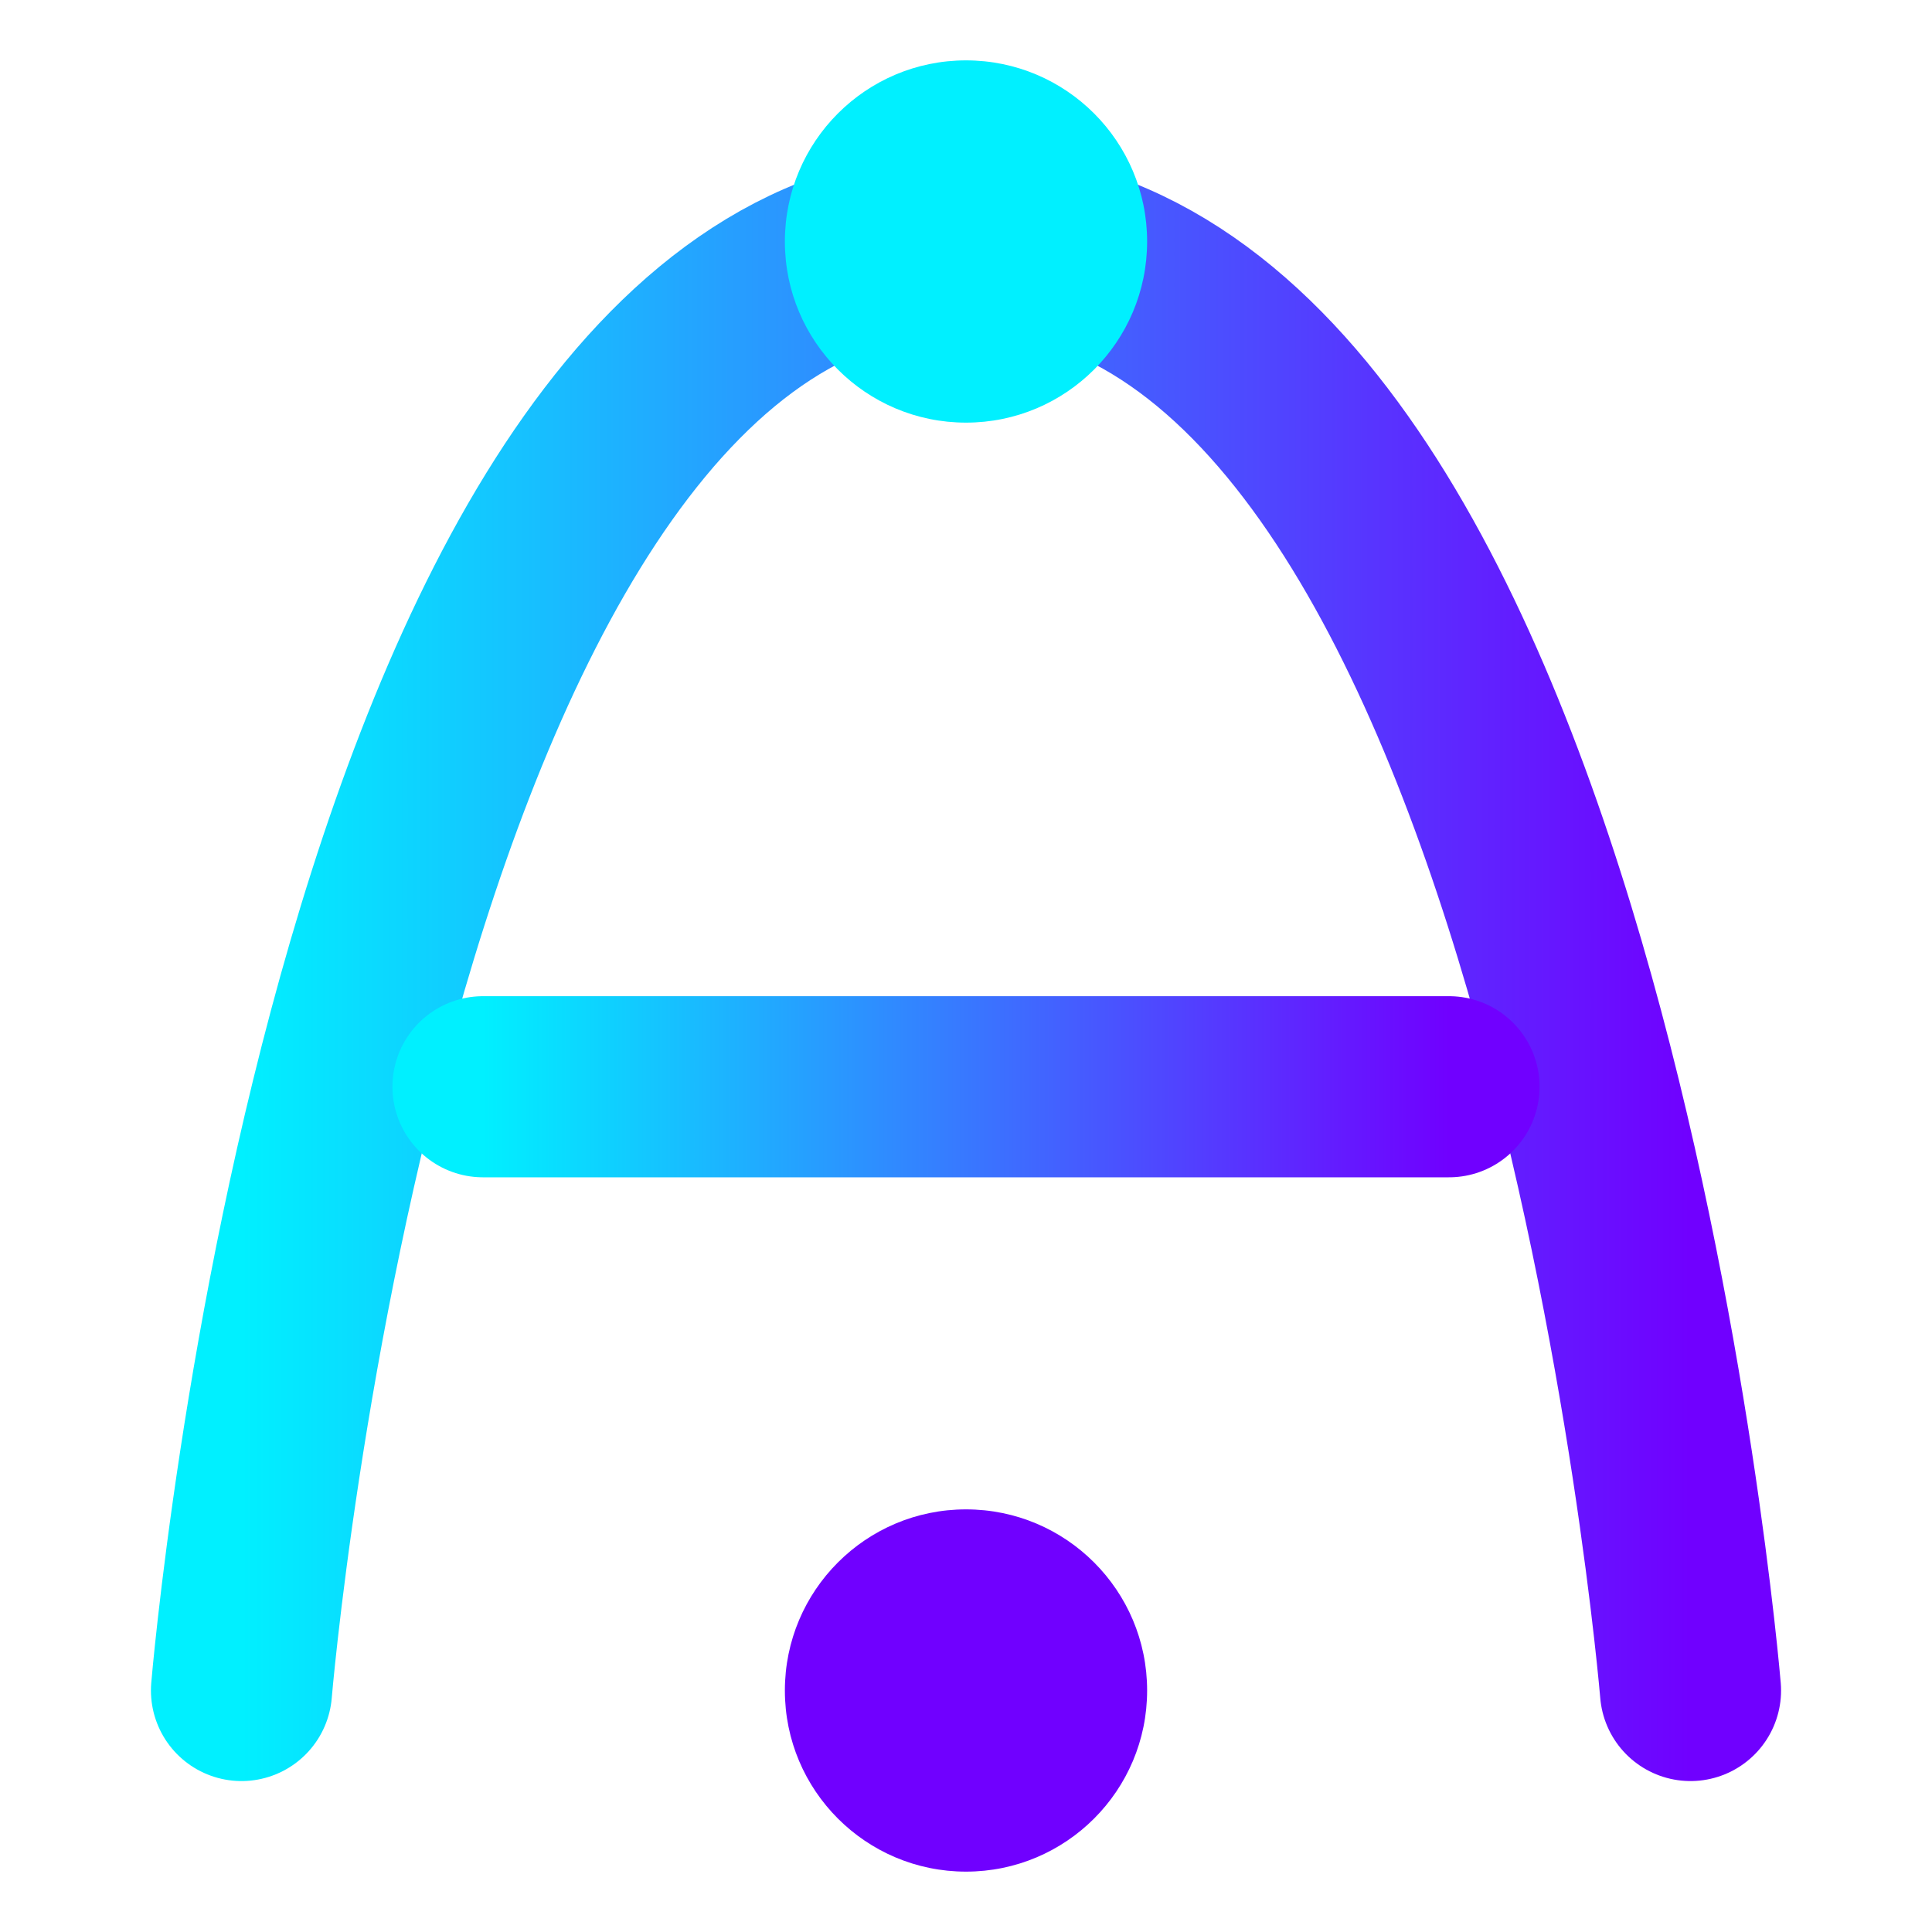
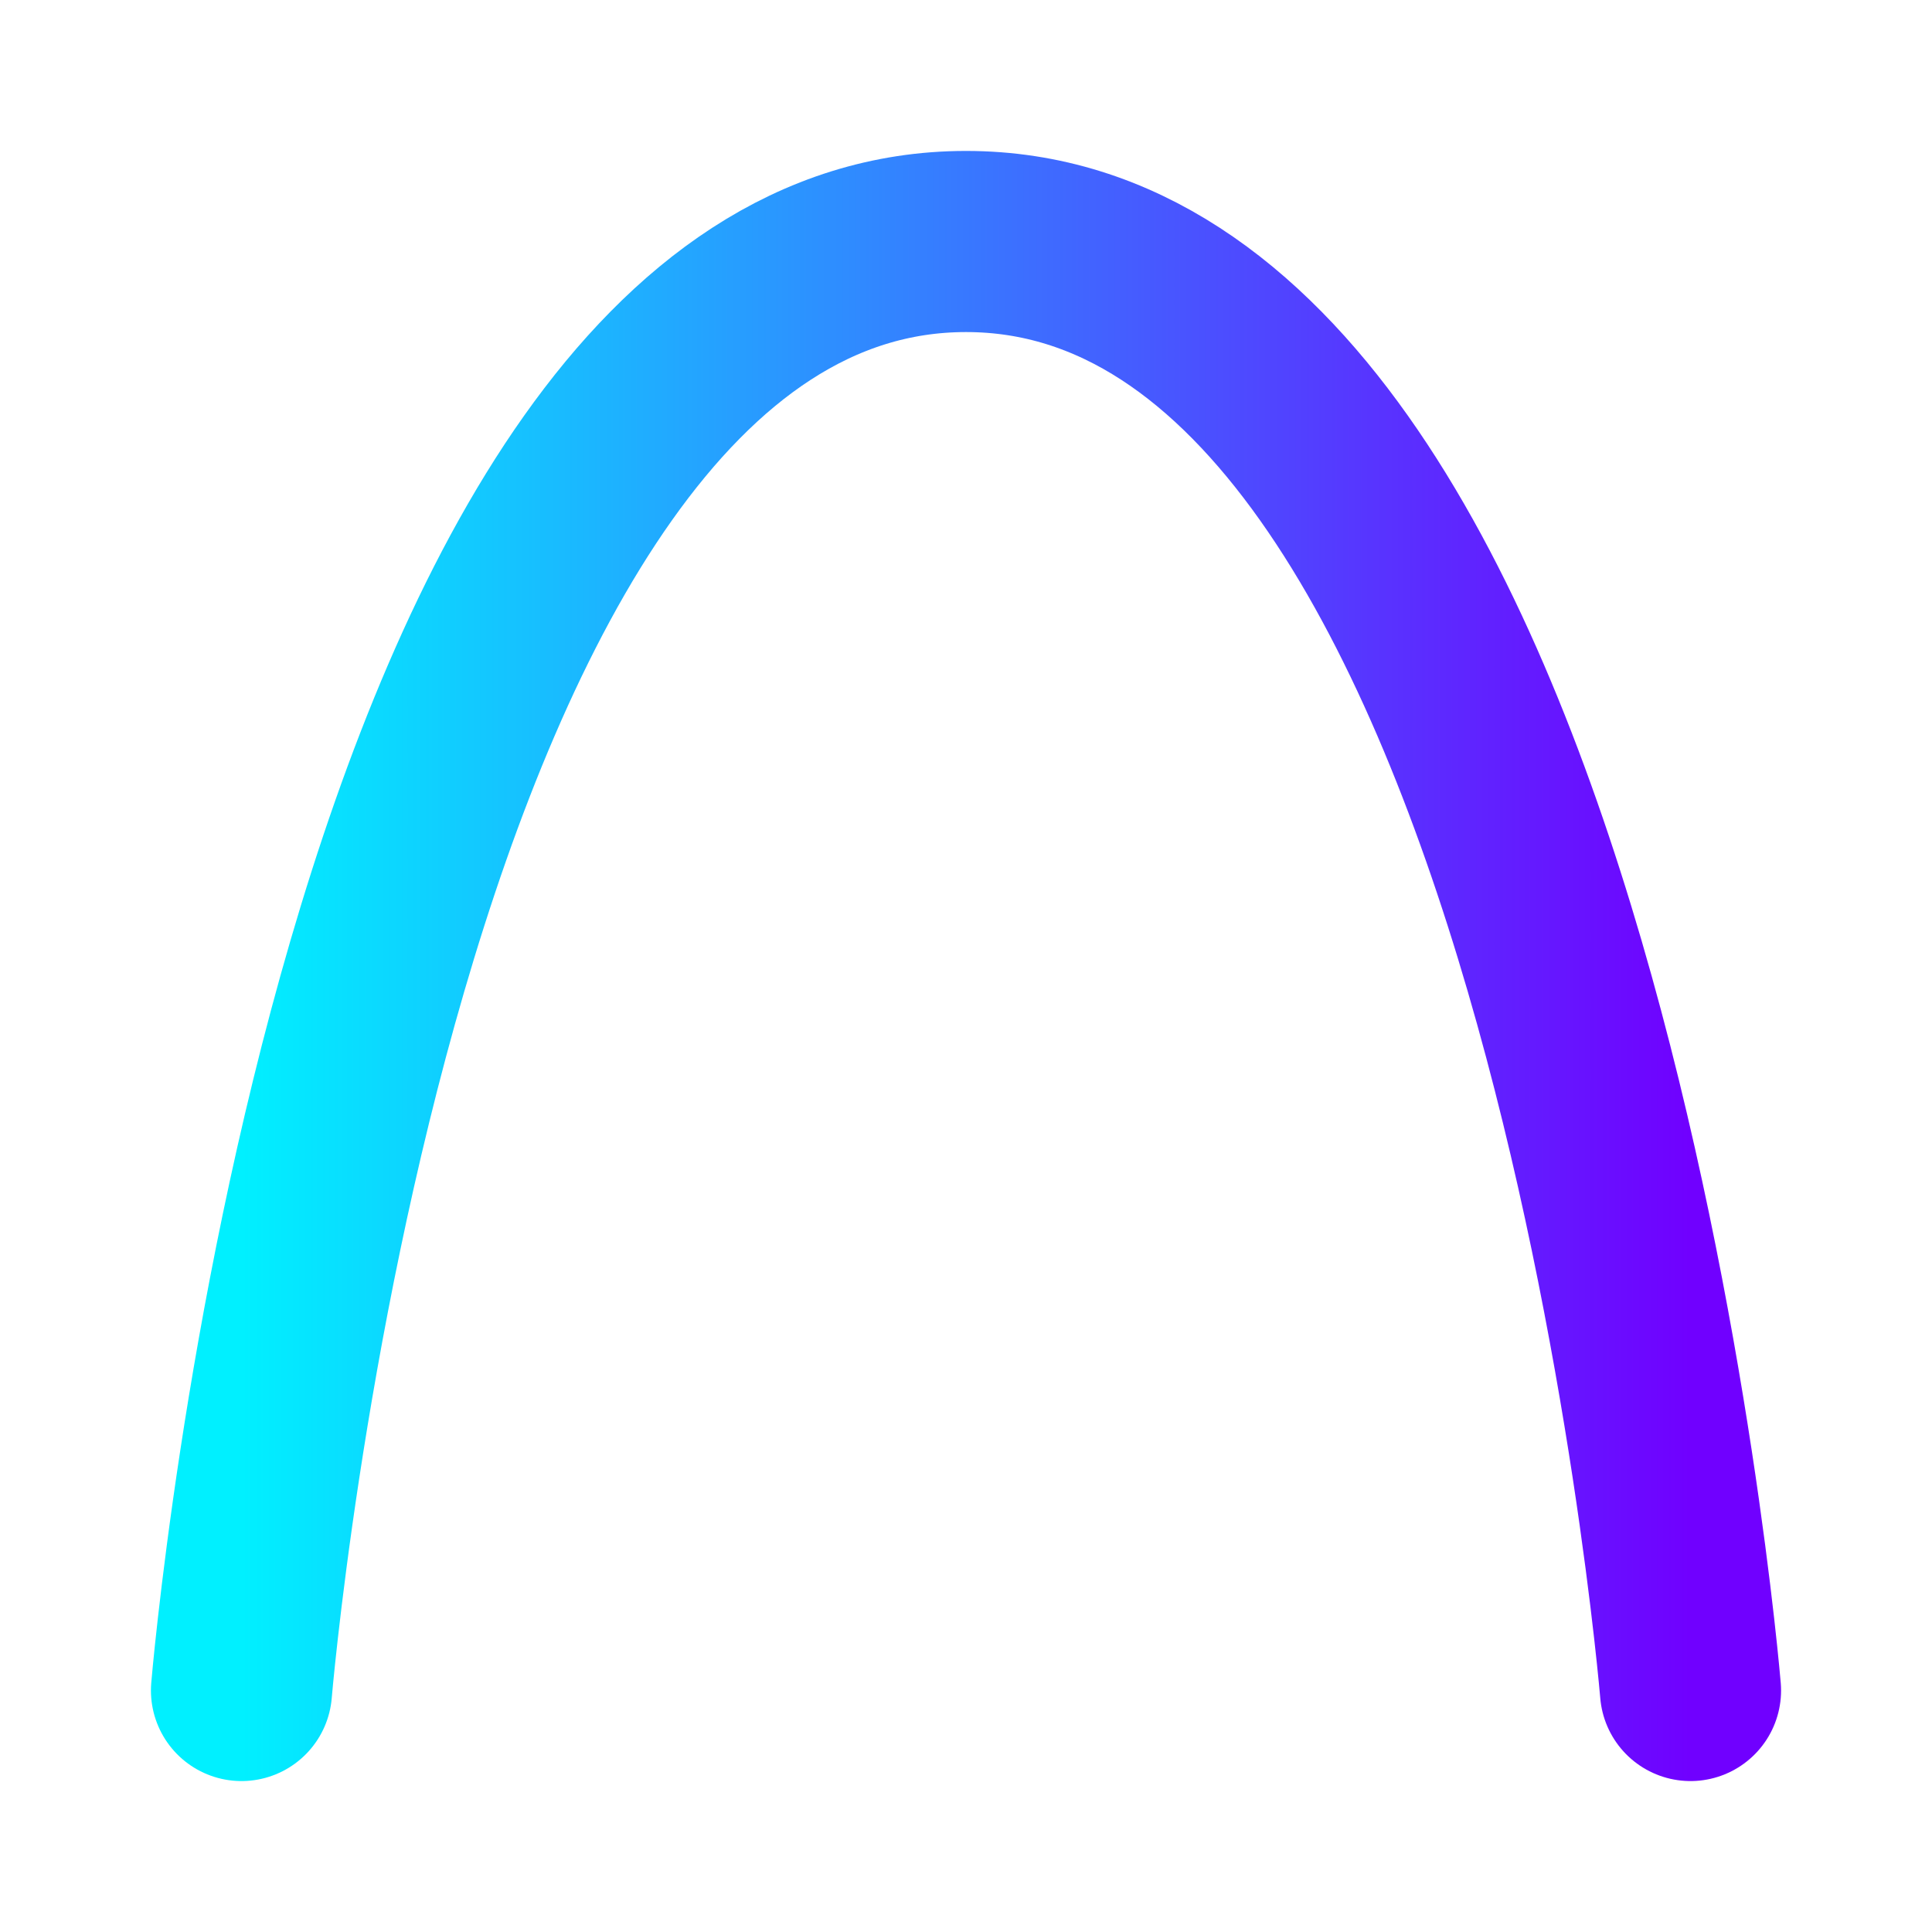
<svg xmlns="http://www.w3.org/2000/svg" width="32" height="32" viewBox="0 0 32 32" fill="none">
  <path d="M4 28C4 28 6 4 16 4C26 4 28 28 28 28" stroke="url(#paint0_linear_logo)" stroke-width="3" stroke-linecap="round" stroke-linejoin="round" />
-   <path d="M8 18H24" stroke="url(#paint1_linear_logo)" stroke-width="3" stroke-linecap="round" stroke-linejoin="round" />
-   <circle cx="16" cy="4" r="3" fill="#00F0FF" />
-   <circle cx="16" cy="28" r="3" fill="#7000FF" />
  <defs>
    <linearGradient id="paint0_linear_logo" x1="4" y1="16" x2="28" y2="16" gradientUnits="userSpaceOnUse">
      <stop stop-color="#00F0FF" />
      <stop offset="1" stop-color="#7000FF" />
    </linearGradient>
    <linearGradient id="paint1_linear_logo" x1="24" y1="18" x2="8" y2="18" gradientUnits="userSpaceOnUse">
      <stop stop-color="#7000FF" />
      <stop offset="1" stop-color="#00F0FF" />
    </linearGradient>
  </defs>
</svg>